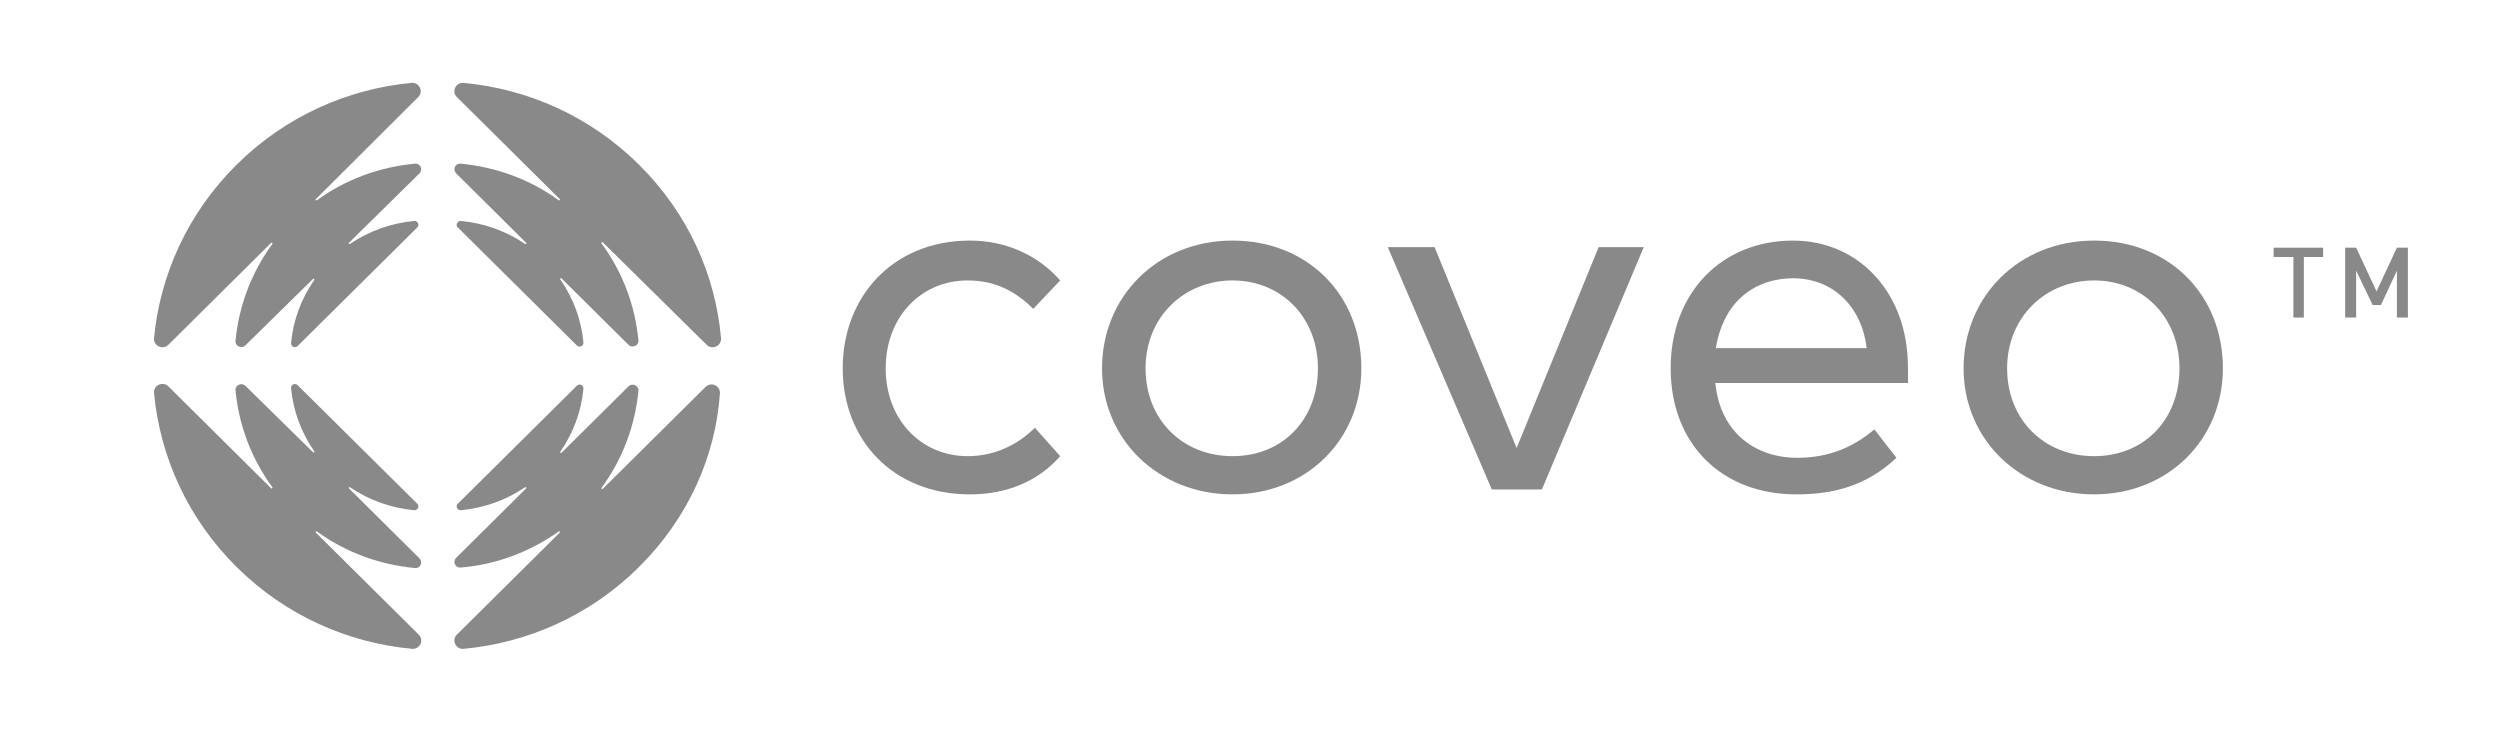
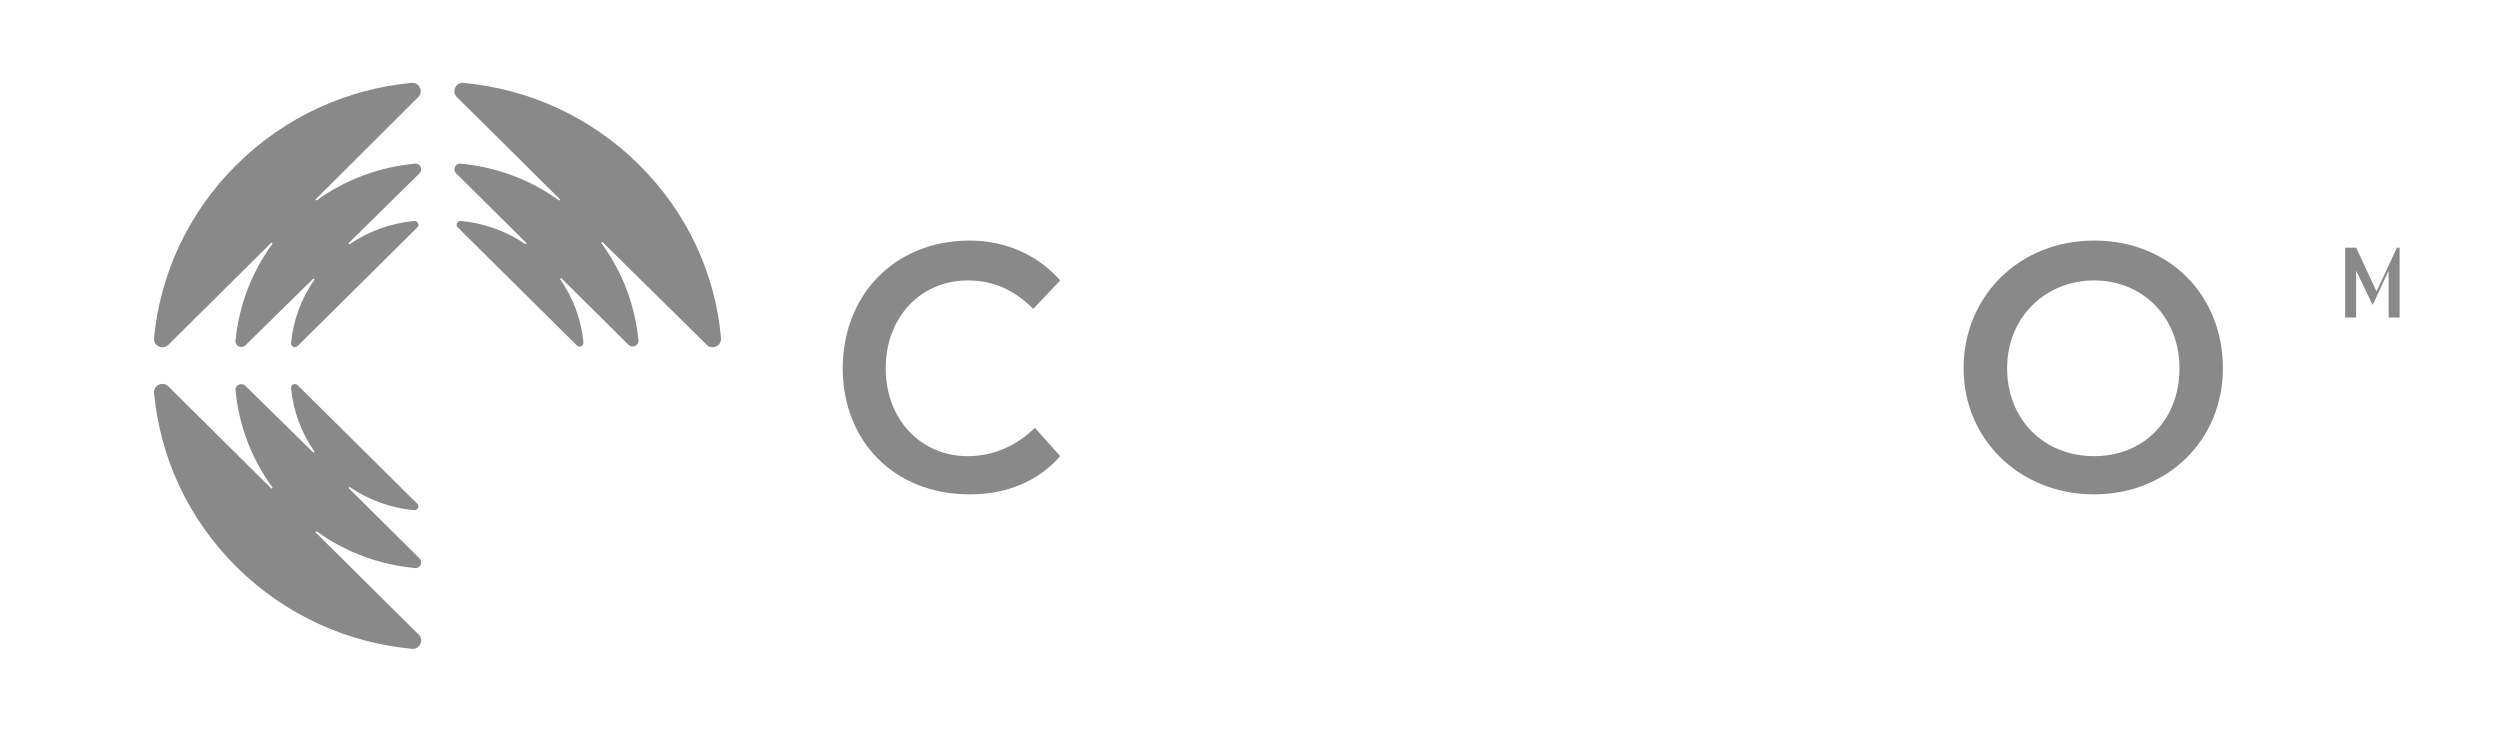
<svg xmlns="http://www.w3.org/2000/svg" id="Layer_1" data-name="Layer 1" viewBox="0 0 470.95 137.84">
  <defs>
    <style>
      .cls-1 {
        fill: #898989;
      }
    </style>
  </defs>
  <path class="cls-1" d="M199.72,52.83q-5.08,5.35-5.08,5.35c-3.42-3.39-7.26-5.35-12.34-5.35-8.82,0-15.45,6.89-15.45,16.55s6.64,16.55,15.45,16.55c5.08,0,9.44-2.16,12.65-5.35l4.77,5.35c-4.15,4.73-10.06,7.2-17.01,7.2-14.52,0-23.96-10.28-23.96-23.75s9.44-24.06,23.96-24.06c6.84,0,12.86,2.78,17.01,7.51Z" />
-   <path class="cls-1" d="M256.45,69.38c0,13.47-10.37,23.75-24.27,23.75s-24.58-10.28-24.58-23.75,10.37-24.06,24.58-24.06,24.27,10.28,24.27,24.06ZM215.8,69.38c0,9.67,6.95,16.55,16.39,16.55s16.08-6.89,16.08-16.55-6.95-16.55-16.08-16.55-16.39,6.89-16.39,16.55Z" />
-   <path class="cls-1" d="M290.47,92.21h-9.44l-19.6-45.65h8.82l15.45,37.84,15.45-37.84h8.5l-19.19,45.65Z" />
-   <path class="cls-1" d="M359.43,69.07v3.08h-36.3c.93,9.36,7.57,14.09,15.45,14.09,5.7,0,10.37-1.85,14.52-5.35l4.15,5.35c-5.7,5.35-11.93,6.89-18.88,6.89-13.9,0-23.65-9.36-23.65-23.75s9.75-24.06,23.02-24.06c12.55,0,21.67,9.97,21.67,23.75ZM323.23,65.58h28.42c-.93-7.81-6.33-13.16-13.9-13.16-8.19.1-13.28,5.35-14.52,13.16Z" />
  <path class="cls-1" d="M418.75,69.38c0,13.47-10.37,23.75-24.27,23.75s-24.58-10.28-24.58-23.75,10.37-24.06,24.58-24.06,24.27,10.28,24.27,24.06ZM378.1,69.38c0,9.67,6.95,16.55,16.39,16.55s16.08-6.89,16.08-16.55-6.95-16.55-16.08-16.55-16.39,6.89-16.39,16.55Z" />
-   <path class="cls-1" d="M437.63,46.66h-9.33v1.75h3.73v11.41h1.97v-11.41h3.63v-1.75Z" />
-   <path class="cls-1" d="M453.6,46.66h-2.07l-3.84,8.23-3.84-8.23h-2.07v13.16h2.07v-8.84l3.11,6.48h1.56l3.01-6.48v8.84h2.07v-13.16Z" />
+   <path class="cls-1" d="M453.6,46.66h-2.07l-3.84,8.23-3.84-8.23h-2.07v13.16h2.07v-8.84l3.11,6.48l3.01-6.48v8.84h2.07v-13.16Z" />
  <path class="cls-1" d="M120.38,31.03c-9.23-9.15-20.95-14.29-33.08-15.42-1.45-.1-2.28,1.65-1.24,2.67l19.39,19.23c.1.1,0,.31-.21.21-5.5-4.01-11.93-6.27-18.46-6.89-1.04-.1-1.56,1.13-.83,1.85l13.17,13.06c.1.1,0,.31-.21.21-3.63-2.47-7.78-3.91-12.03-4.32-.73-.1-1.14.82-.62,1.23l22.4,22.21c.52.51,1.35.1,1.24-.62-.41-4.22-1.87-8.23-4.36-11.82-.1-.1.1-.31.21-.21l12.65,12.54c.73.72,1.97.1,1.87-.82-.62-6.48-2.9-12.75-6.95-18.3-.1-.1.1-.31.21-.21l19.6,19.33c1.04,1.03,2.8.21,2.7-1.23-1.04-11.93-6.22-23.55-15.45-32.7Z" />
  <path class="cls-1" d="M44.57,31.03c9.23-9.15,20.95-14.29,32.98-15.42,1.45-.1,2.28,1.65,1.24,2.67l-19.29,19.23c-.1.1,0,.31.21.21,5.5-4.01,11.93-6.27,18.46-6.89,1.04-.1,1.56,1.13.83,1.85l-13.27,13.06c-.1.1,0,.31.21.21,3.63-2.47,7.78-3.91,12.03-4.32.73-.1,1.14.82.62,1.23l-22.51,22.31c-.52.51-1.35.1-1.24-.62.41-4.22,1.87-8.23,4.36-11.82.1-.1-.1-.31-.21-.21l-12.76,12.54c-.73.72-1.97.1-1.87-.82.62-6.48,2.9-12.75,6.95-18.3.1-.1-.1-.31-.21-.21l-19.39,19.23c-1.04,1.03-2.8.21-2.7-1.23,1.14-11.93,6.33-23.55,15.56-32.7Z" />
  <path class="cls-1" d="M44.57,106.81c9.23,9.15,20.95,14.29,33.08,15.42,1.45.1,2.28-1.65,1.24-2.67l-19.39-19.23c-.1-.1,0-.31.21-.21,5.5,4.01,11.93,6.27,18.46,6.89,1.04.1,1.56-1.13.83-1.85l-13.27-13.16c-.1-.1,0-.31.21-.21,3.63,2.47,7.78,3.91,12.03,4.32.73.1,1.14-.82.62-1.23l-22.51-22.31c-.52-.51-1.35-.1-1.24.62.41,4.22,1.87,8.23,4.36,11.82.1.1-.1.31-.21.21l-12.76-12.54c-.73-.72-1.97-.1-1.87.82.62,6.48,2.9,12.75,6.95,18.3.1.1-.1.31-.21.21l-19.39-19.23c-1.04-1.03-2.8-.21-2.7,1.23,1.14,12.03,6.33,23.65,15.56,32.8Z" />
-   <path class="cls-1" d="M120.38,106.81c-9.23,9.15-20.95,14.29-33.08,15.42-1.45.1-2.28-1.64-1.24-2.67l19.39-19.23c.1-.1,0-.31-.21-.21-5.5,3.91-11.93,6.27-18.46,6.79-1.04.1-1.56-1.13-.83-1.85l13.17-13.06c.1-.1,0-.31-.21-.21-3.63,2.47-7.78,3.91-12.03,4.32-.73.1-1.14-.82-.62-1.23l22.4-22.21c.52-.51,1.35-.1,1.24.62-.41,4.22-1.87,8.23-4.36,11.82-.1.1.1.31.21.21l12.65-12.54c.73-.72,1.97-.1,1.87.82-.62,6.48-2.9,12.75-6.95,18.3-.1.1.1.31.21.21l19.39-19.23c1.04-1.03,2.8-.21,2.7,1.23-.83,11.93-6.02,23.55-15.25,32.7Z" />
</svg>